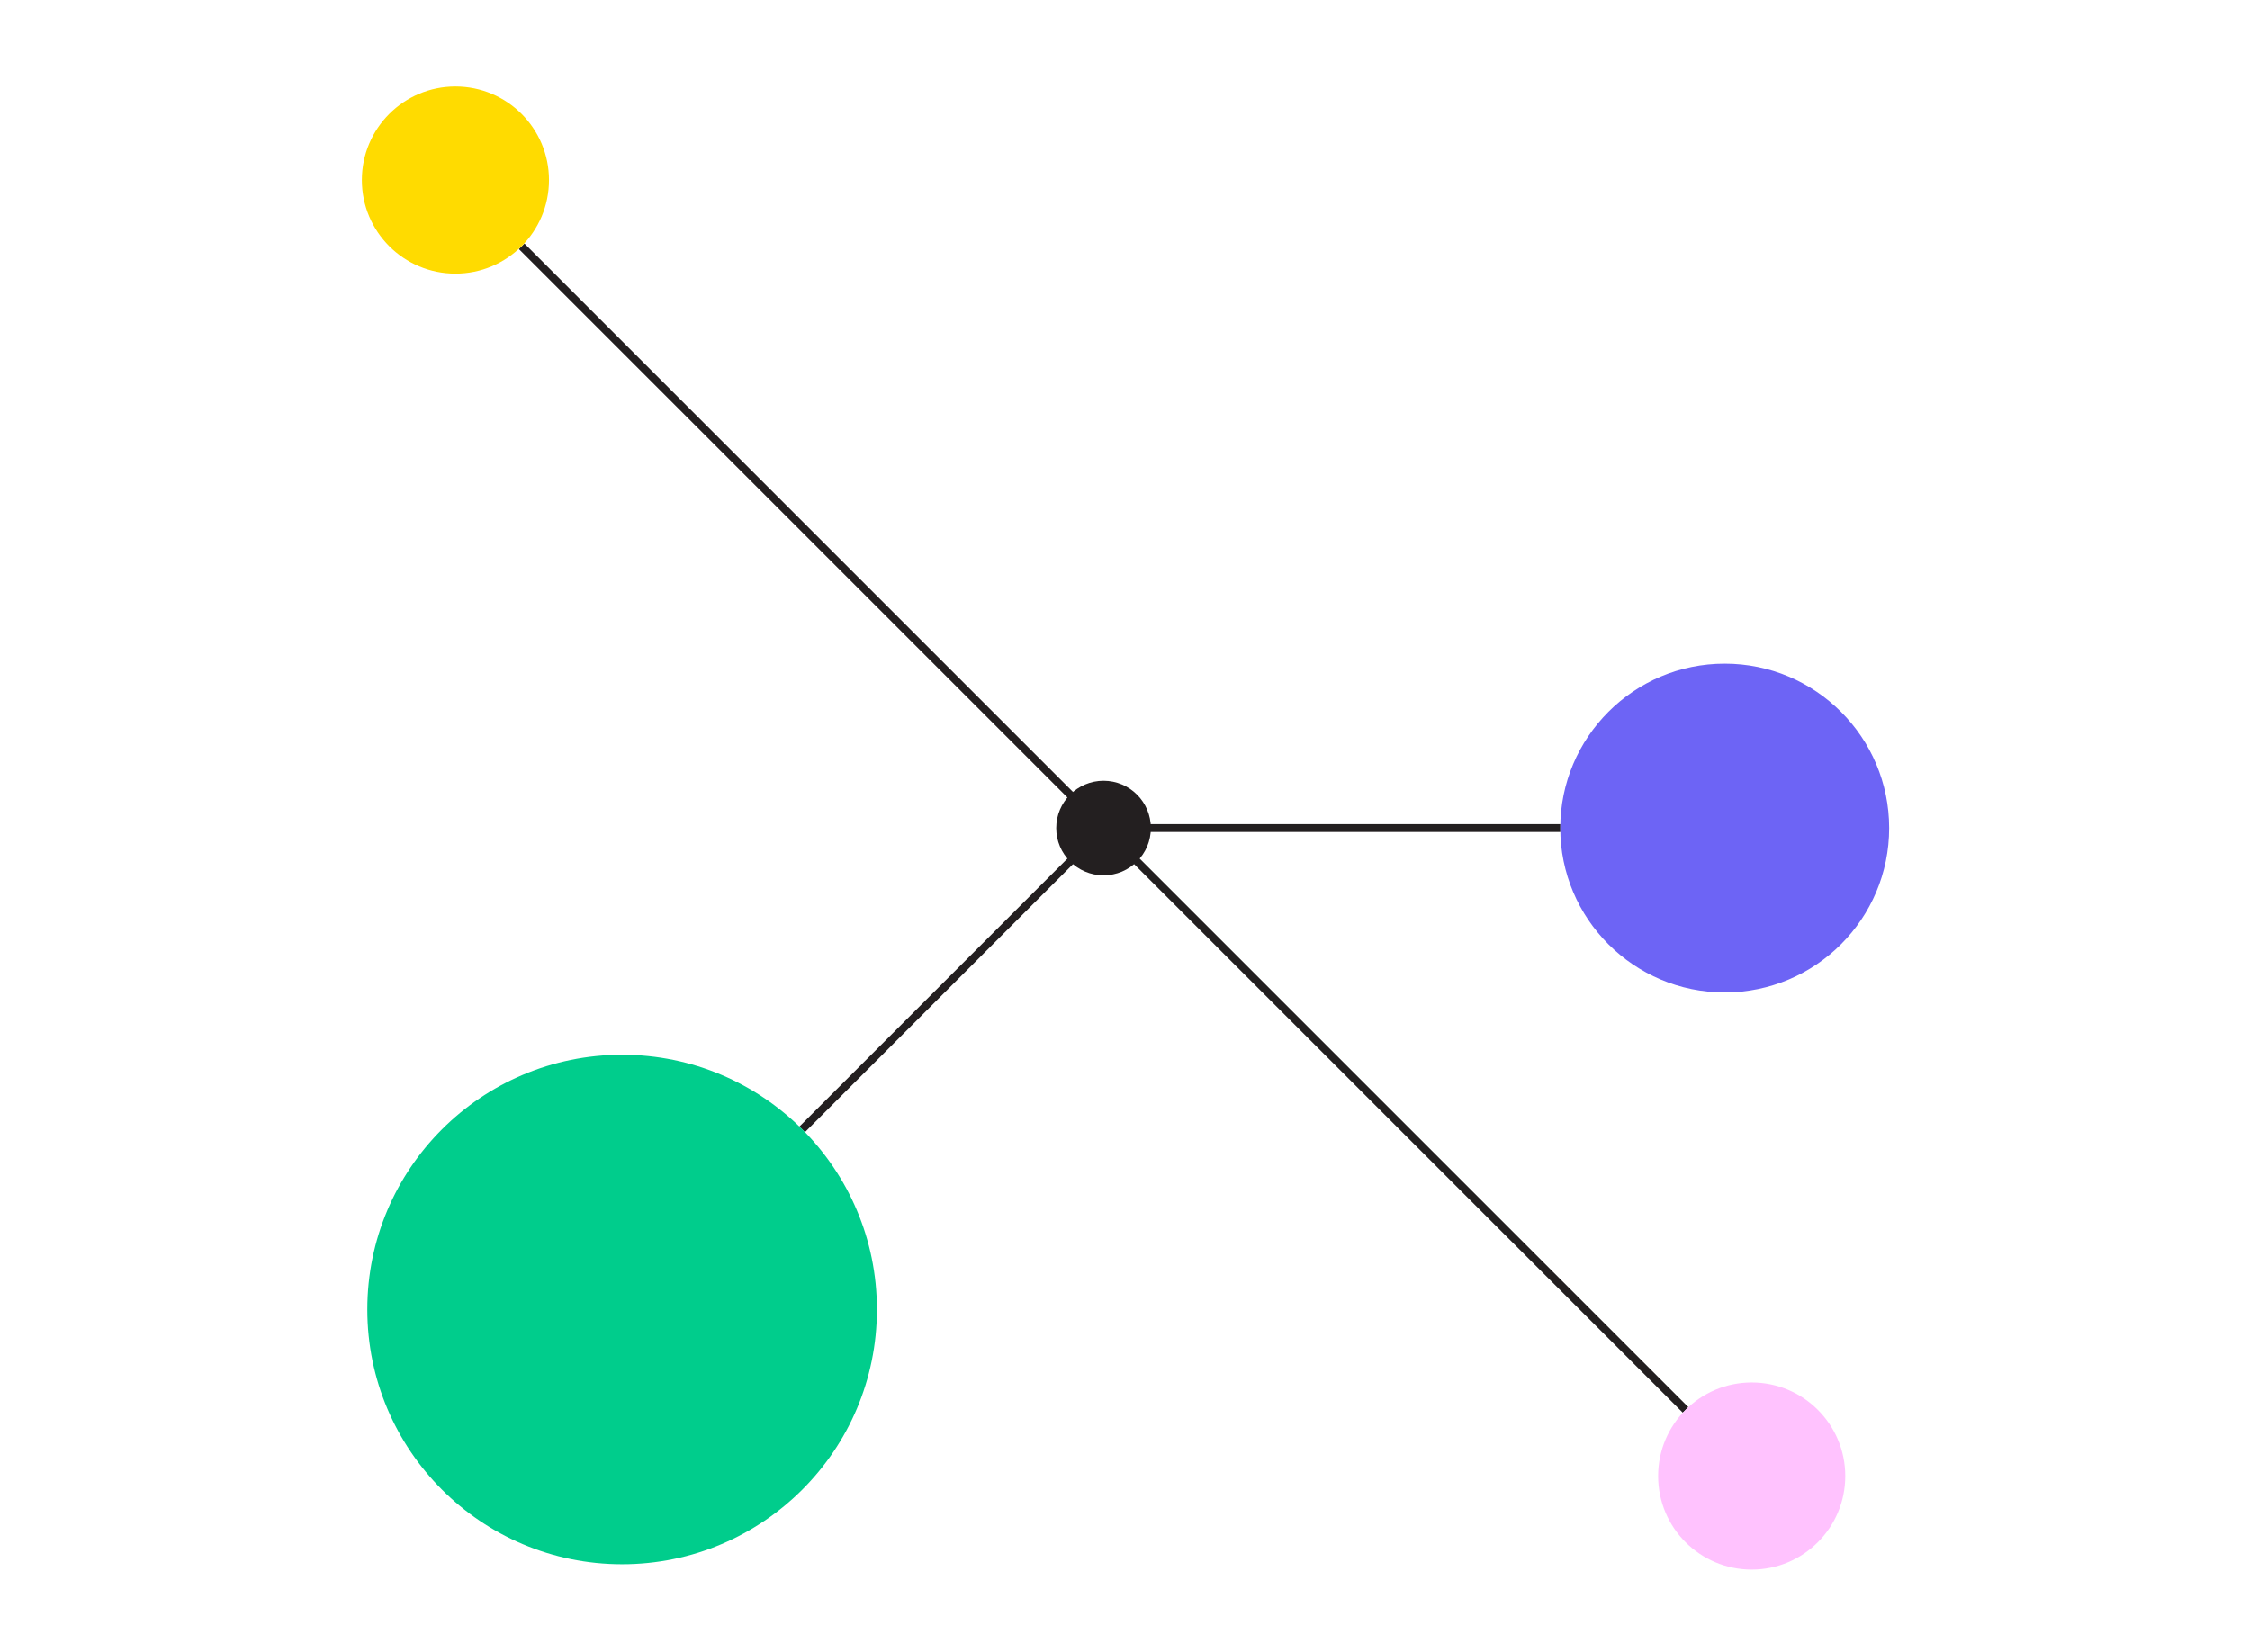
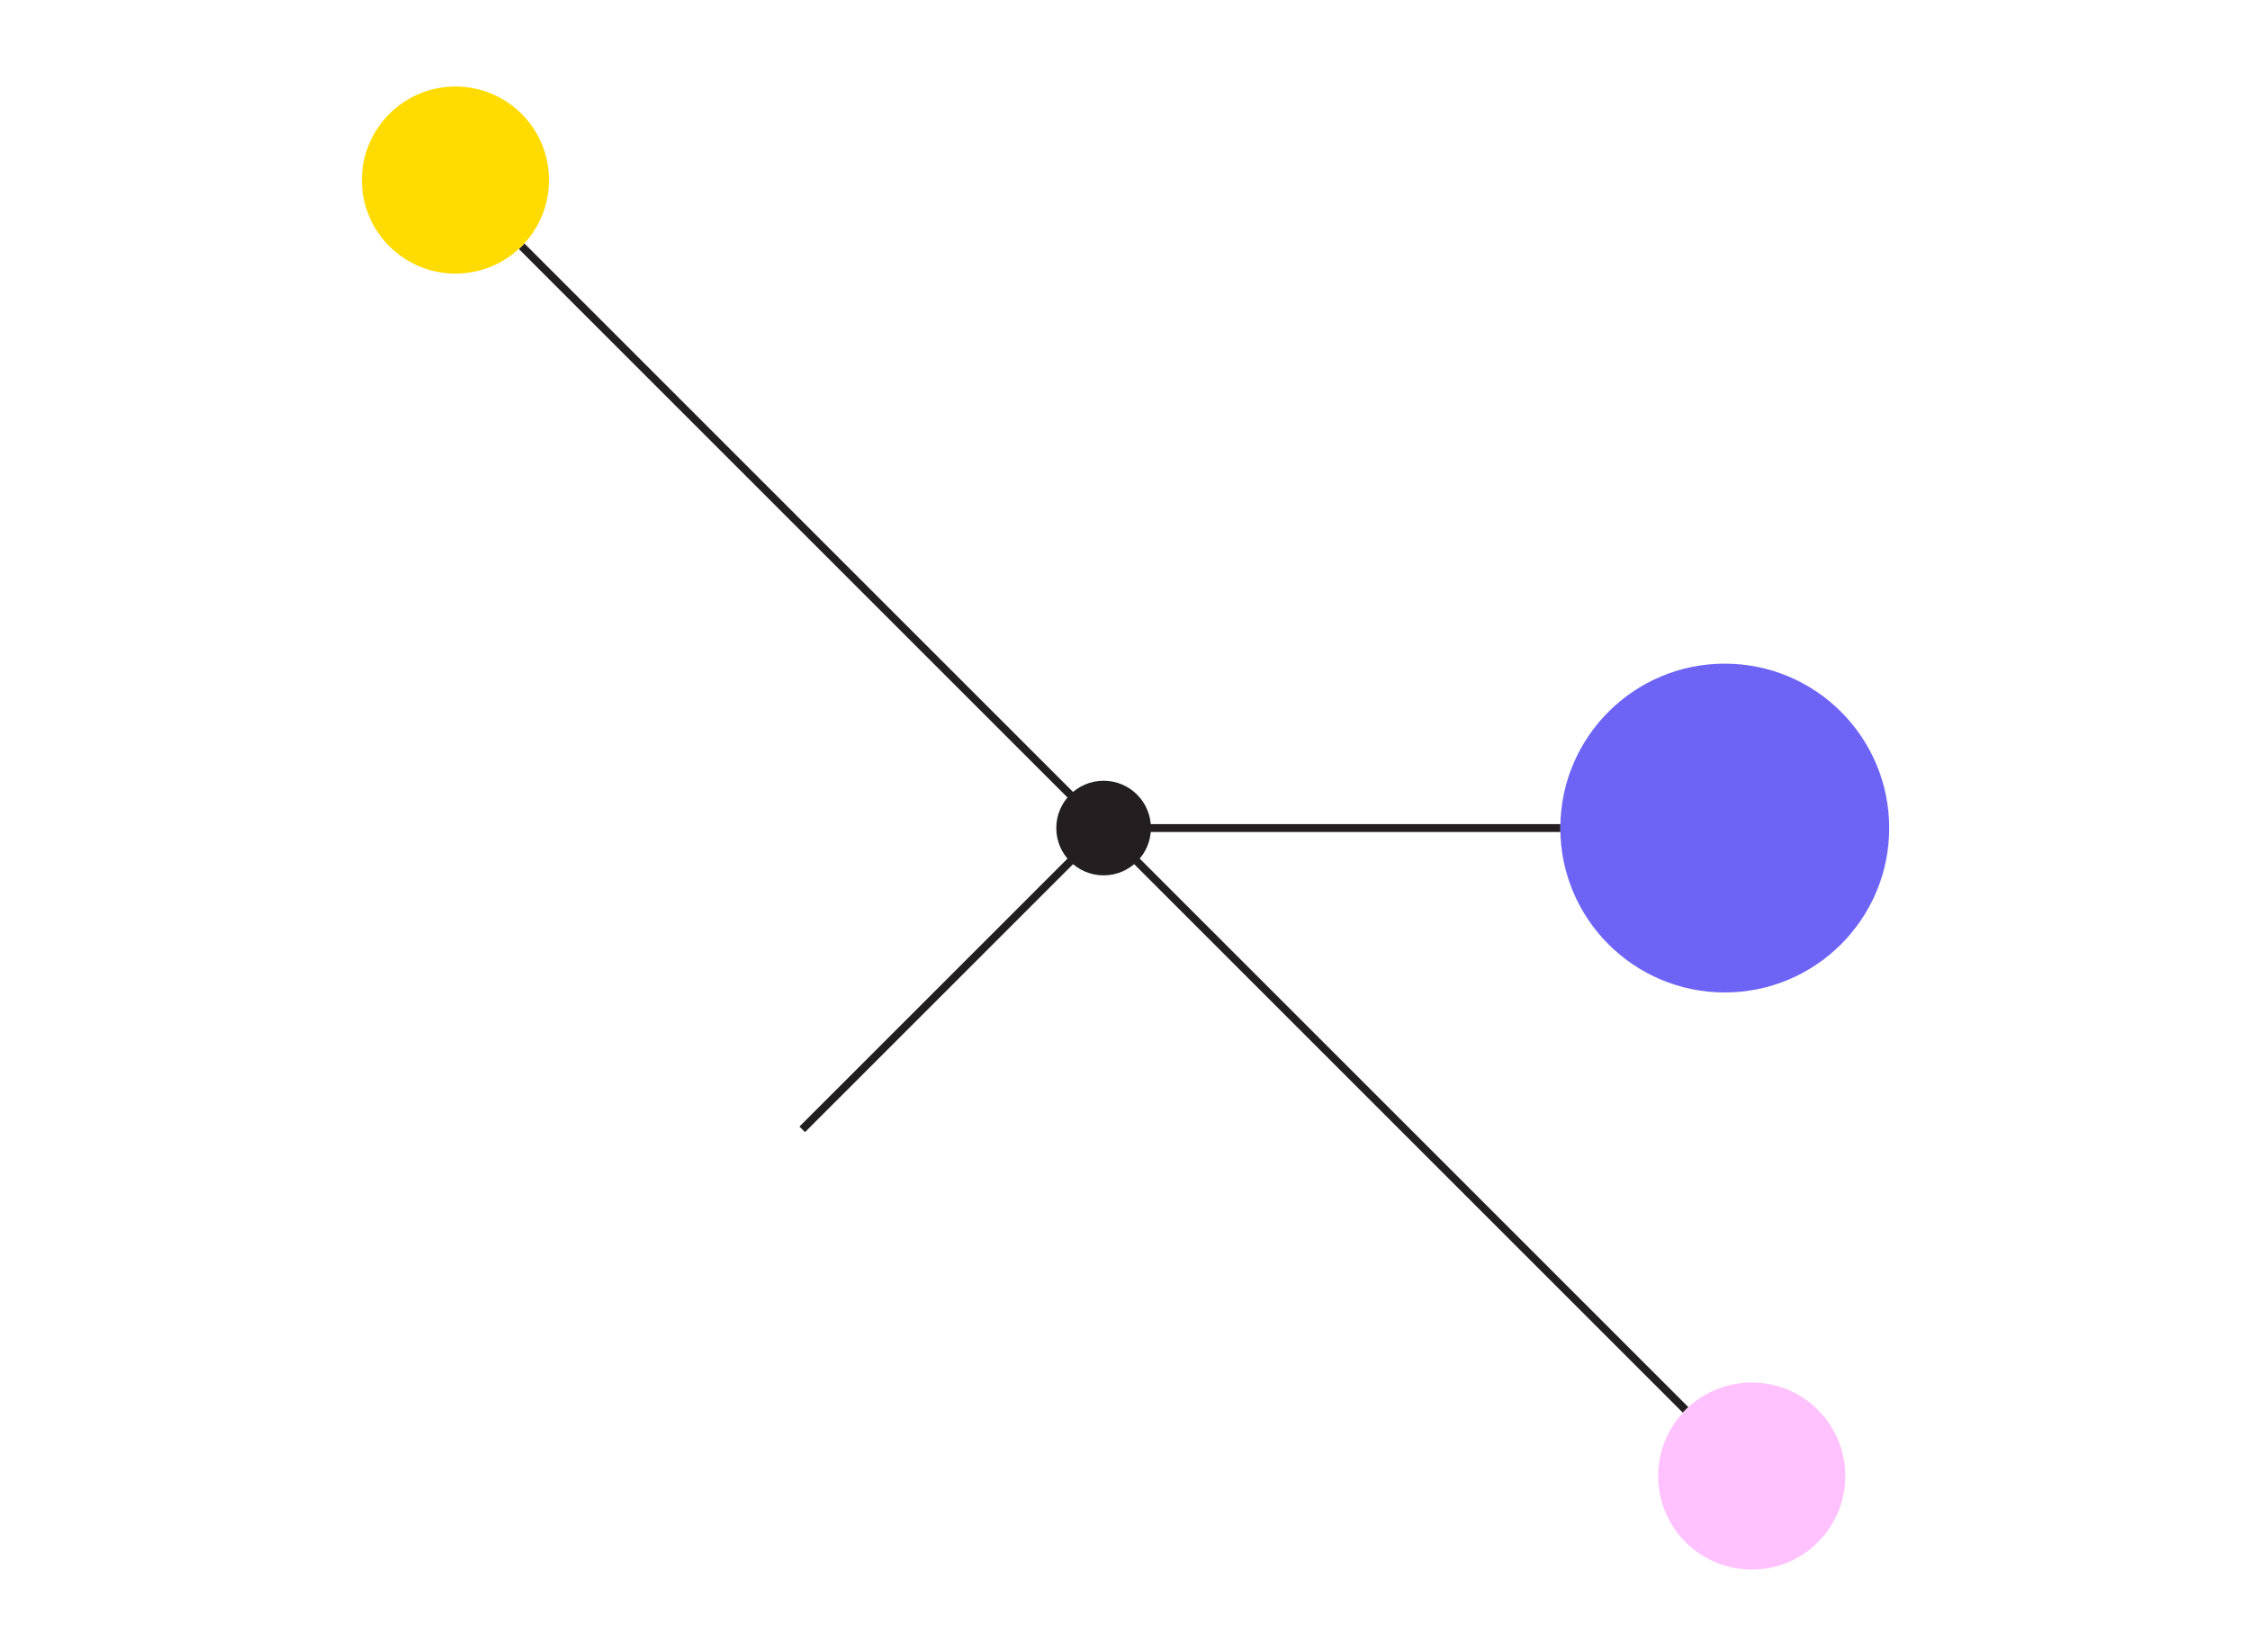
<svg xmlns="http://www.w3.org/2000/svg" width="286" height="210" viewBox="0 0 286 210" fill="none">
  <path d="M140.28 111.295C143.602 111.295 146.295 108.602 146.295 105.28C146.295 101.958 143.602 99.265 140.28 99.265C136.958 99.265 134.265 101.958 134.265 105.28C134.265 108.602 136.958 111.295 140.28 111.295Z" fill="#231F20" />
  <path d="M140.28 105.28L66.318 31.318" stroke="#231F20" stroke-miterlimit="10" />
  <path d="M140.28 105.28H198.347" stroke="#231F20" stroke-miterlimit="10" />
  <path d="M140.28 105.28L214.256 179.256" stroke="#231F20" stroke-miterlimit="10" />
  <path d="M140.28 105.28L101.972 143.588" stroke="#231F20" stroke-miterlimit="10" />
  <path d="M219.237 126.183C230.781 126.183 240.139 116.824 240.139 105.28C240.139 93.736 230.781 84.377 219.237 84.377C207.692 84.377 198.334 93.736 198.334 105.28C198.334 116.824 207.692 126.183 219.237 126.183Z" fill="#6D64F5" />
-   <path d="M79.082 198.88C96.97 198.88 111.471 184.379 111.471 166.491C111.471 148.604 96.97 134.103 79.082 134.103C61.195 134.103 46.694 148.604 46.694 166.491C46.694 184.379 61.195 198.88 79.082 198.88Z" fill="#00CD8C" />
  <path d="M57.894 34.788C64.463 34.788 69.788 29.463 69.788 22.894C69.788 16.325 64.463 11 57.894 11C51.325 11 46 16.325 46 22.894C46 29.463 51.325 34.788 57.894 34.788Z" fill="#FFDB00" />
  <path d="M222.666 199.56C229.235 199.56 234.56 194.235 234.56 187.666C234.56 181.097 229.235 175.772 222.666 175.772C216.098 175.772 210.772 181.097 210.772 187.666C210.772 194.235 216.098 199.56 222.666 199.56Z" fill="#FFC2FE" />
</svg>